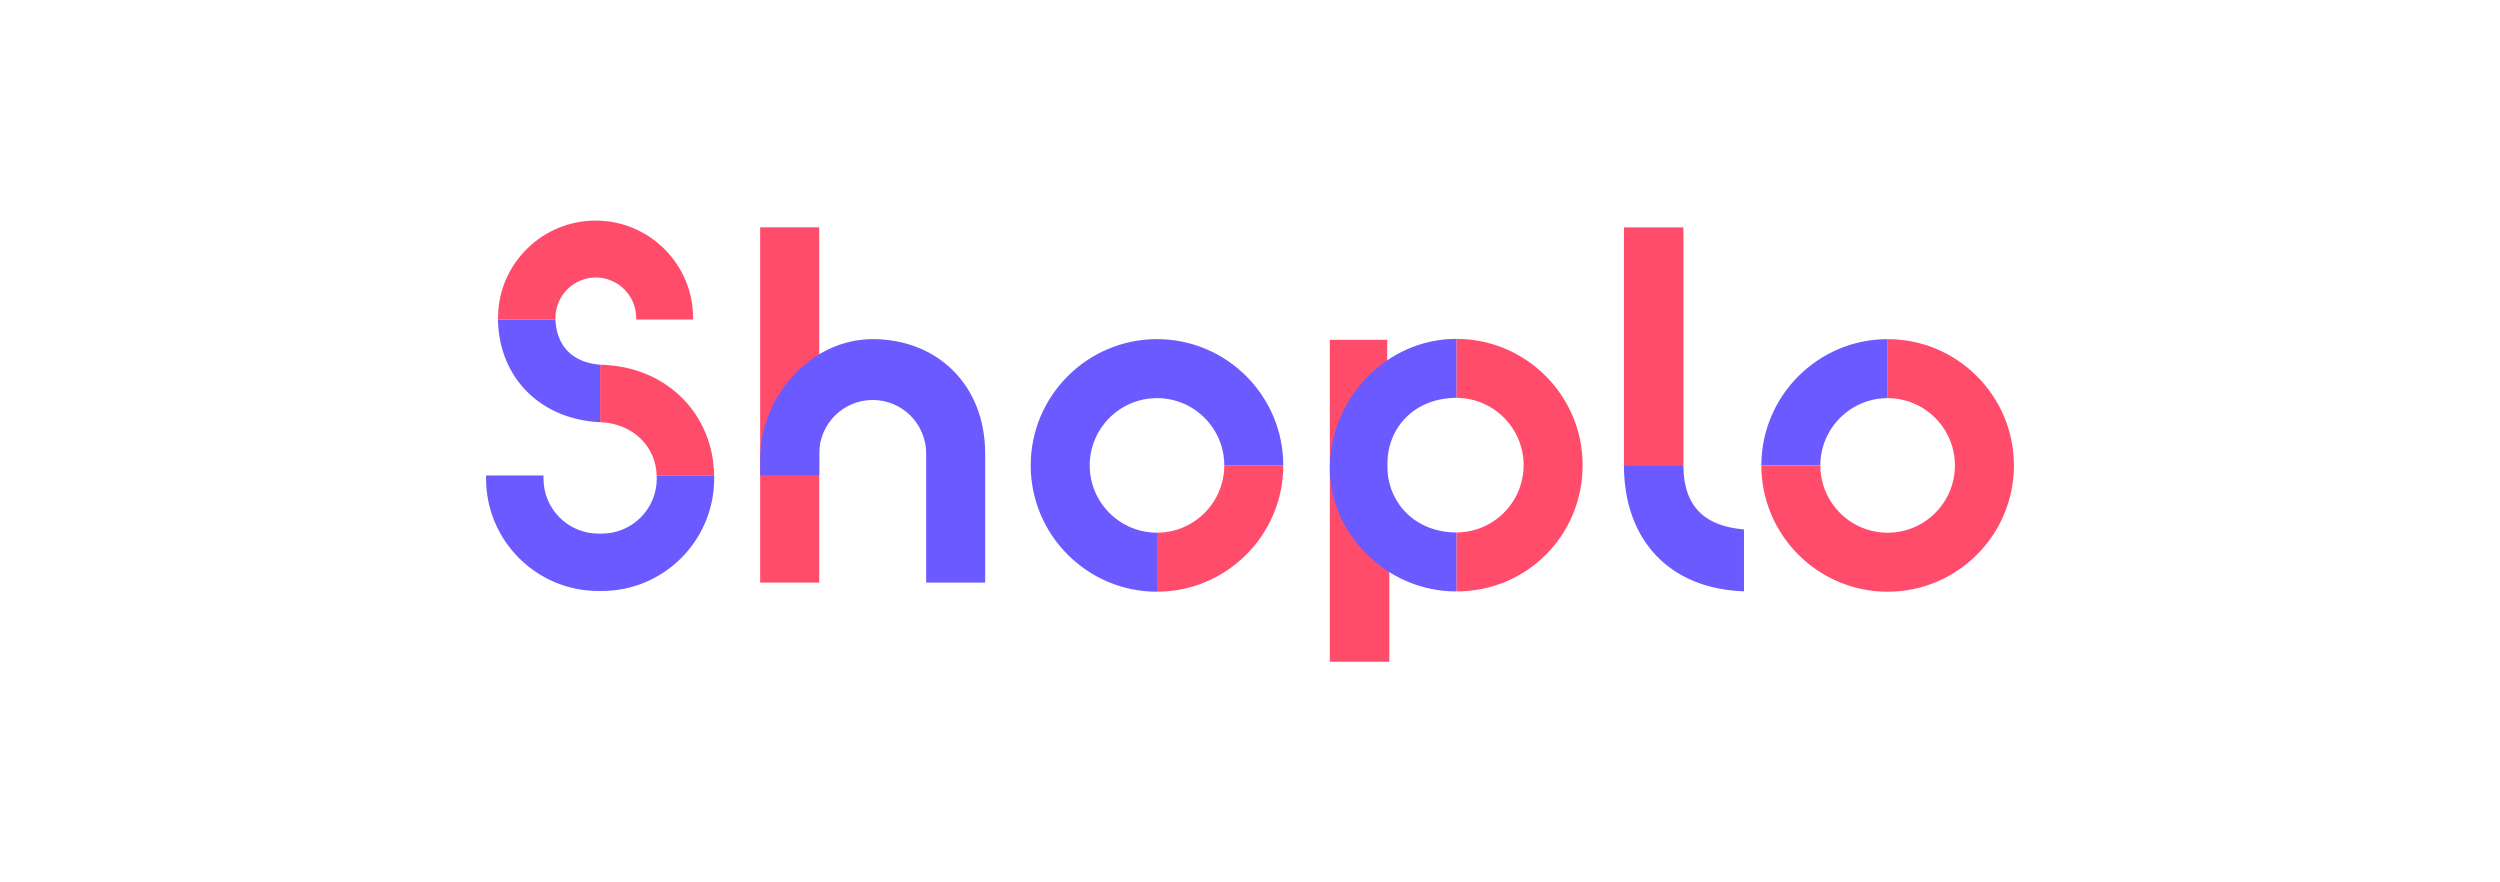
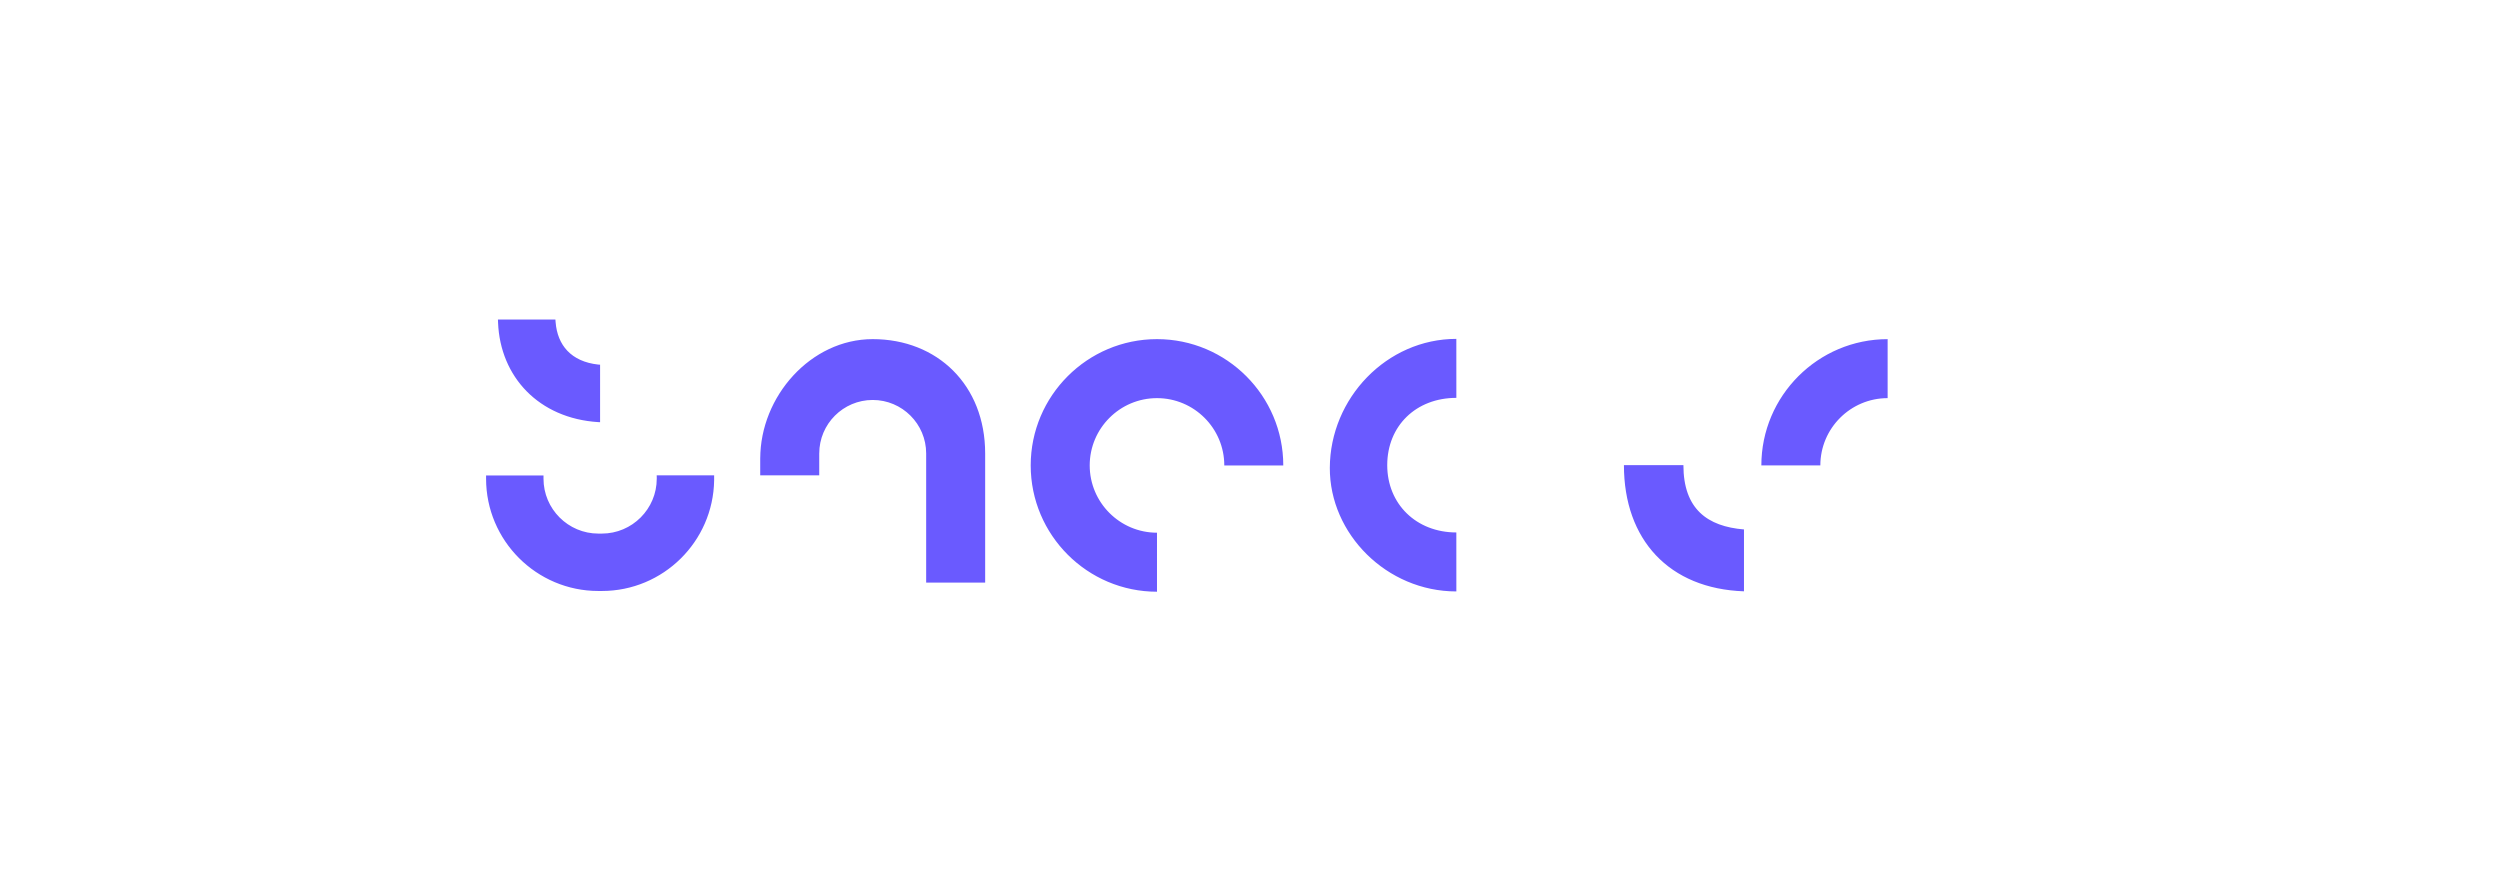
<svg xmlns="http://www.w3.org/2000/svg" id="Warstwa_1" x="0px" y="0px" width="170px" height="60px" viewBox="0 0 170 60" style="enable-background:new 0 0 170 60;" xml:space="preserve">
  <style type="text/css">
	.st0{fill:#FF4C6B;}
	.st1{fill:#6A5AFF;}
</style>
  <g>
-     <path class="st0" d="M114.472,31.688c0-0.019,0-0.038,0-0.057h-4.045c0,5.073,3.076,8.404,8.164,8.579v-4.208   c-2.457-0.201-4.074-1.356-4.118-4.248c0.042,2.896,1.66,4.052,4.118,4.253v4.204c-5.087-0.175-8.164-3.502-8.164-8.575V15.465   h4.045v16.171C114.472,31.653,114.472,31.671,114.472,31.688z M41.164,24.816c0,0-0.226-0.012-0.358-0.017v3.91   c0.017,0,0.159,0.007,0.159,0.007c2.081,0.144,3.623,1.619,3.689,3.608h3.908C48.497,28.248,45.474,25.057,41.164,24.816    M40.508,15c-1.743,0-3.391,0.67-4.64,1.887c-1.247,1.215-1.958,2.836-2.001,4.568l-0.004,0.183c0,0.031,0,0.062,0,0.09h3.908   c-0.001-0.024-0.001-0.048-0.001-0.071v-0.059c0.012-1.505,1.241-2.728,2.74-2.728c1.518,0,2.752,1.235,2.752,2.753v0.106h3.869   v-0.107C47.13,17.97,44.159,15,40.508,15 M128.359,27.073c2.525,0,4.576,2.054,4.576,4.577c0,2.523-2.052,4.575-4.576,4.575   c-2.523,0-4.576-2.052-4.576-4.575v0h-4.011v0c0,4.734,3.852,8.587,8.587,8.587c4.736,0,8.588-3.853,8.588-8.587   c0-4.735-3.853-8.588-8.588-8.588V27.073z M51.691,39.617h4.016V15.46h-4.016V39.617z M83.251,31.649v-0.002   c0,2.522-2.053,4.576-4.576,4.576v4.012c4.735,0,8.586-3.853,8.587-8.587H83.251z M99.03,27.055h0.001   c2.523,0,4.576,2.055,4.576,4.576c0,2.523-2.054,4.576-4.576,4.576H99.03v4.011h0.001c4.842,0,8.587-3.852,8.587-8.587   c0-4.736-3.851-8.587-8.587-8.587H99.03V27.055z M94.332,23.107h-3.904V45h4.045v-6.648l-0.131-0.208l-0.01-13.546V23.107z" />
    <path class="st1" d="M48.561,32.324h-3.907c0.001,0.039,0.005,0.079,0.005,0.118v0.109c0,2.059-1.674,3.733-3.733,3.733   c-0.001,0-0.001-0.001-0.002-0.001v0.001H40.69c-2.058-0.001-3.732-1.676-3.732-3.733V32.33h-3.685l-0.22,0v0.22   c0,4.211,3.425,7.637,7.637,7.637v0.001h0.235v-0.001h0.002c4.172,0,7.571-3.363,7.634-7.521l0-0.337   C48.562,32.327,48.561,32.326,48.561,32.324 M40.805,24.799l-0.116-0.007c-1.863-0.202-2.782-1.333-2.907-2.877l-0.015-0.186   h-3.907l0.008,0.21c0.146,3.683,2.768,6.51,6.816,6.765l0.122,0.005V24.799z M123.783,31.649L123.783,31.649   c0-2.522,2.053-4.576,4.576-4.576v-4.011c-4.734,0-8.585,3.853-8.587,8.587H123.783z M78.676,36.224   c-2.523,0-4.576-2.054-4.576-4.576c0-2.523,2.053-4.575,4.576-4.575s4.576,2.051,4.576,4.575v0.002h4.011v-0.002   c0-4.734-3.851-8.587-8.587-8.587c-4.735,0-8.588,3.853-8.588,8.587c0,4.735,3.853,8.589,8.588,8.589V36.224z M59.344,23.061   c-4.216,0-7.647,3.901-7.647,8.118l-0.002-0.346v1.491h4.013v-1.491h0.001c0-2.005,1.63-3.635,3.635-3.635   c2.005,0,3.635,1.63,3.635,3.635v8.783h4.012v-8.783C66.991,26.182,63.737,23.061,59.344,23.061 M99.032,27.055   c-2.742,0-4.7,1.905-4.7,4.576c0,2.648,1.983,4.576,4.699,4.576l0.001,4.011c-4.736,0-8.62-3.913-8.604-8.404   c0.017-4.736,3.868-8.77,8.603-8.77L99.032,27.055z M118.591,36.002c-2.491-0.204-4.119-1.389-4.119-4.371h-4.045   c0,5.073,3.076,8.404,8.164,8.579V36.002z" />
  </g>
</svg>